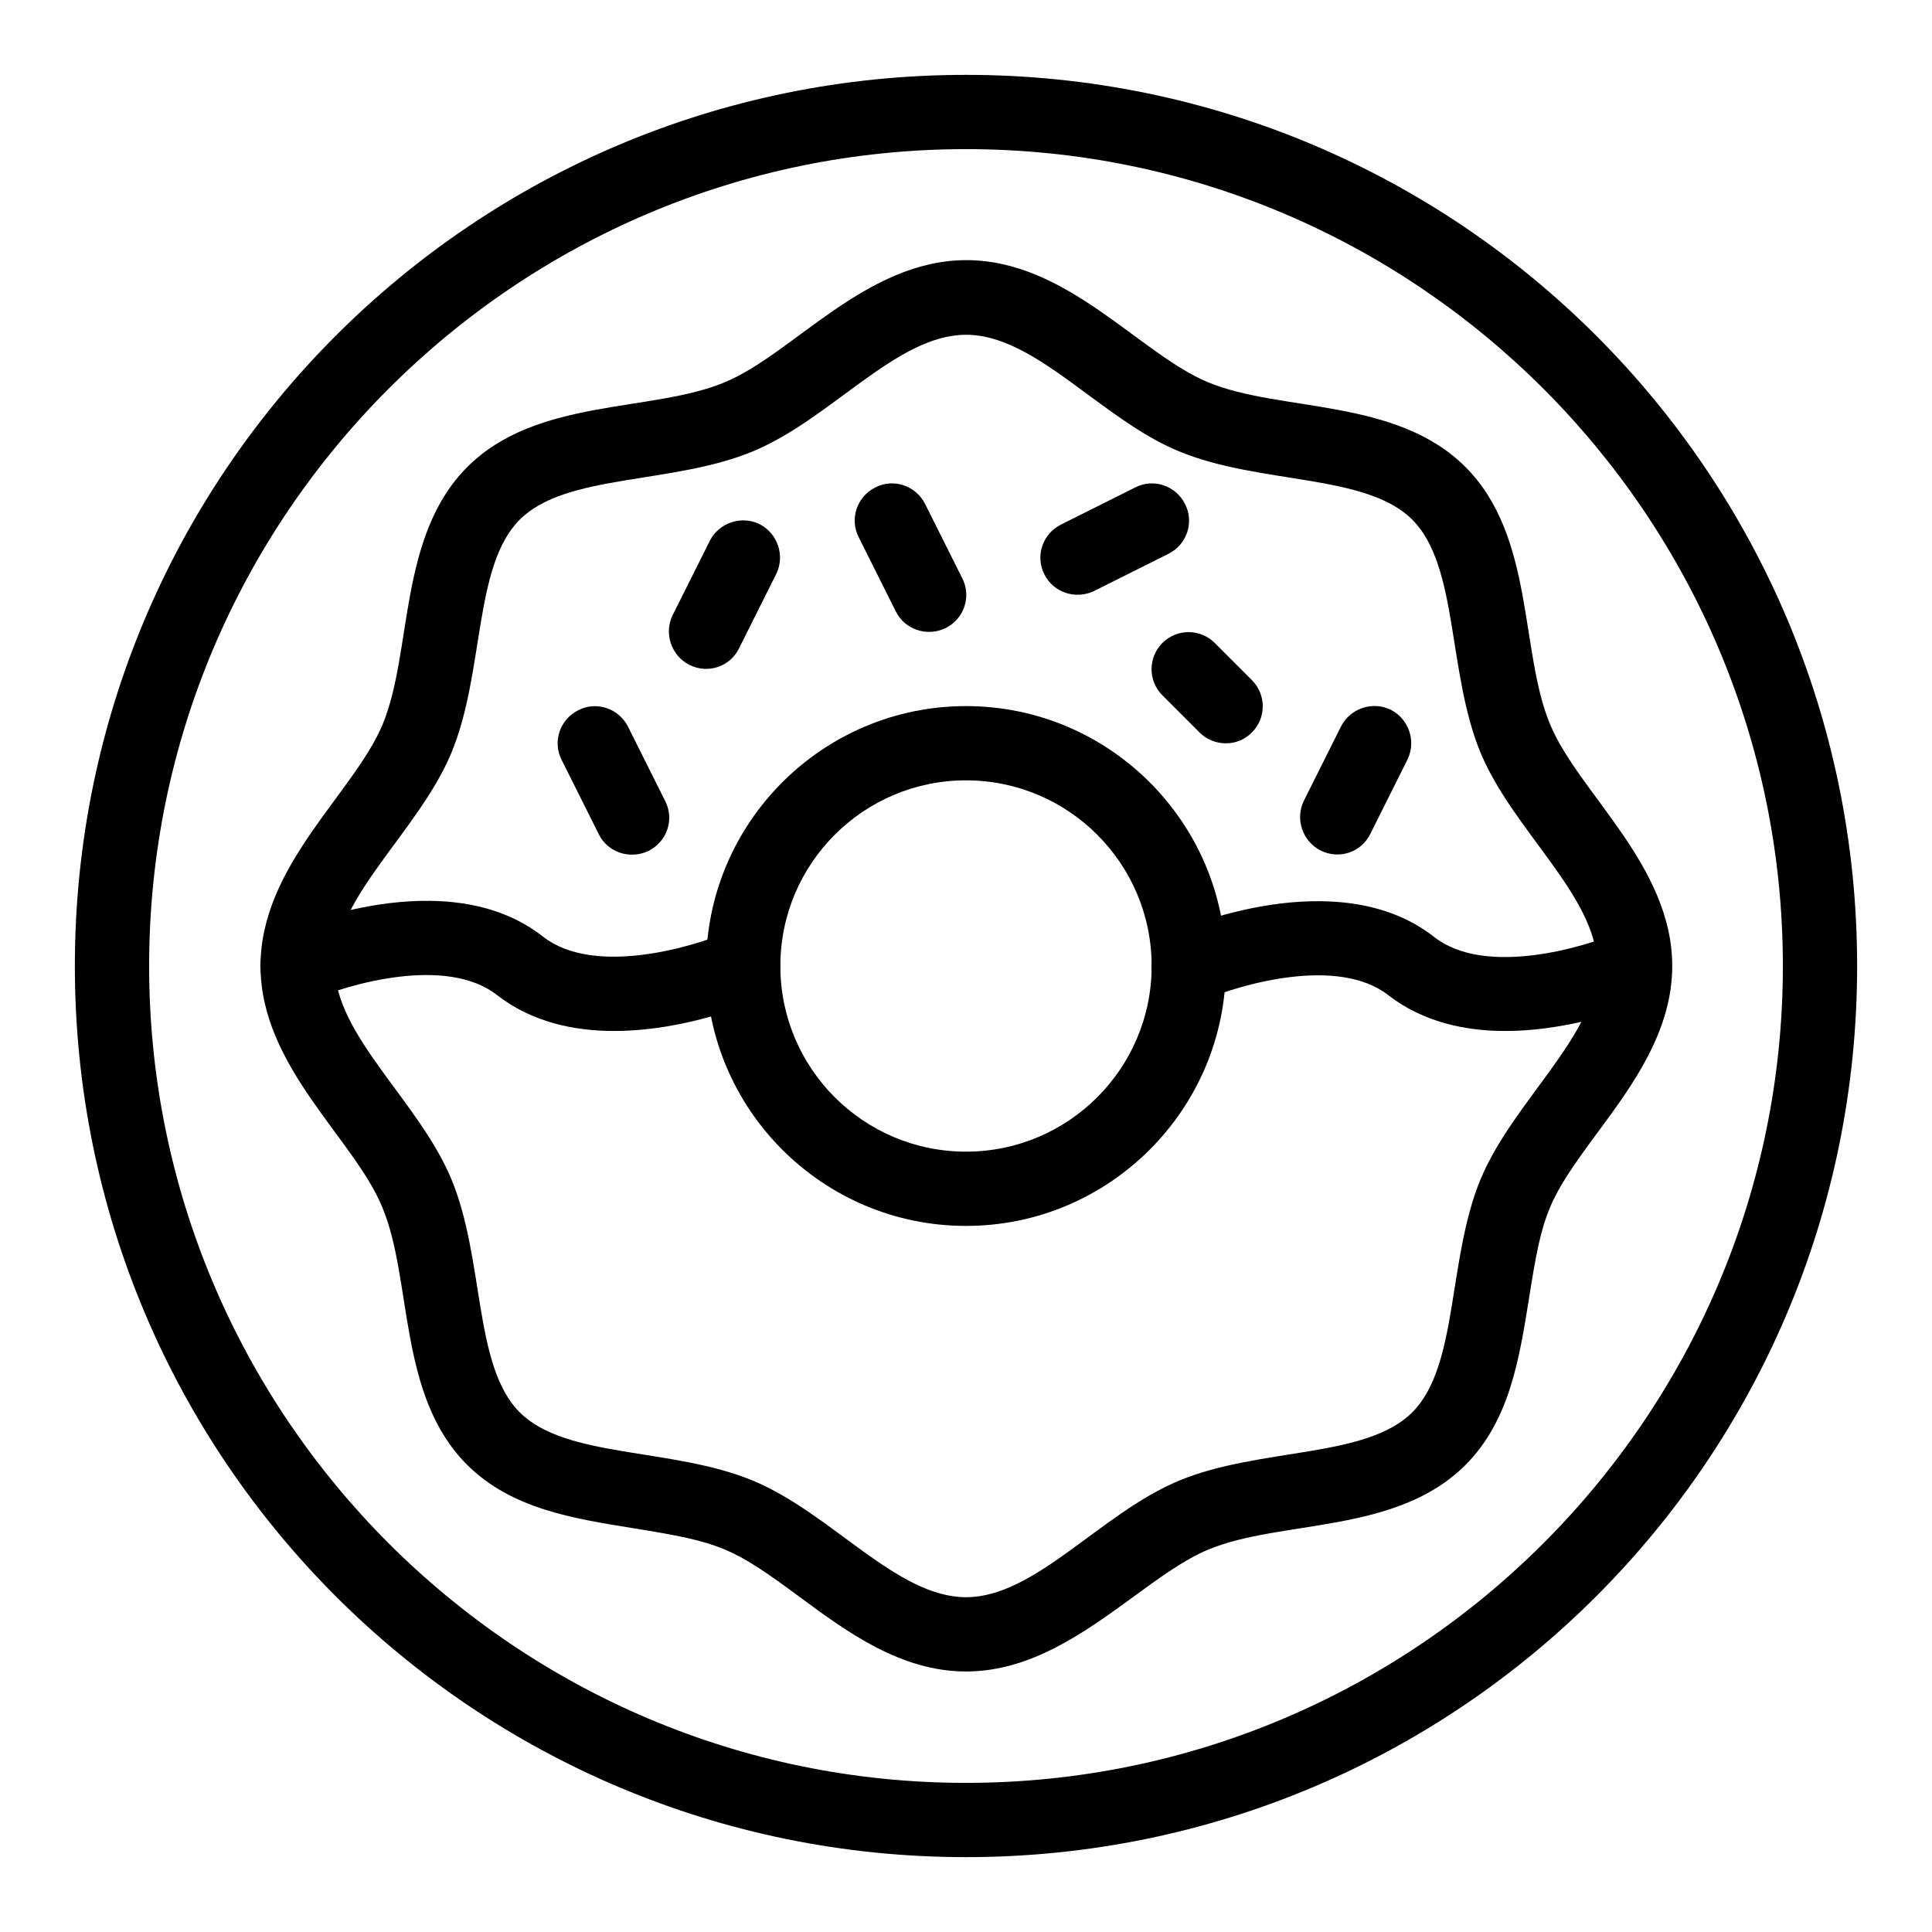
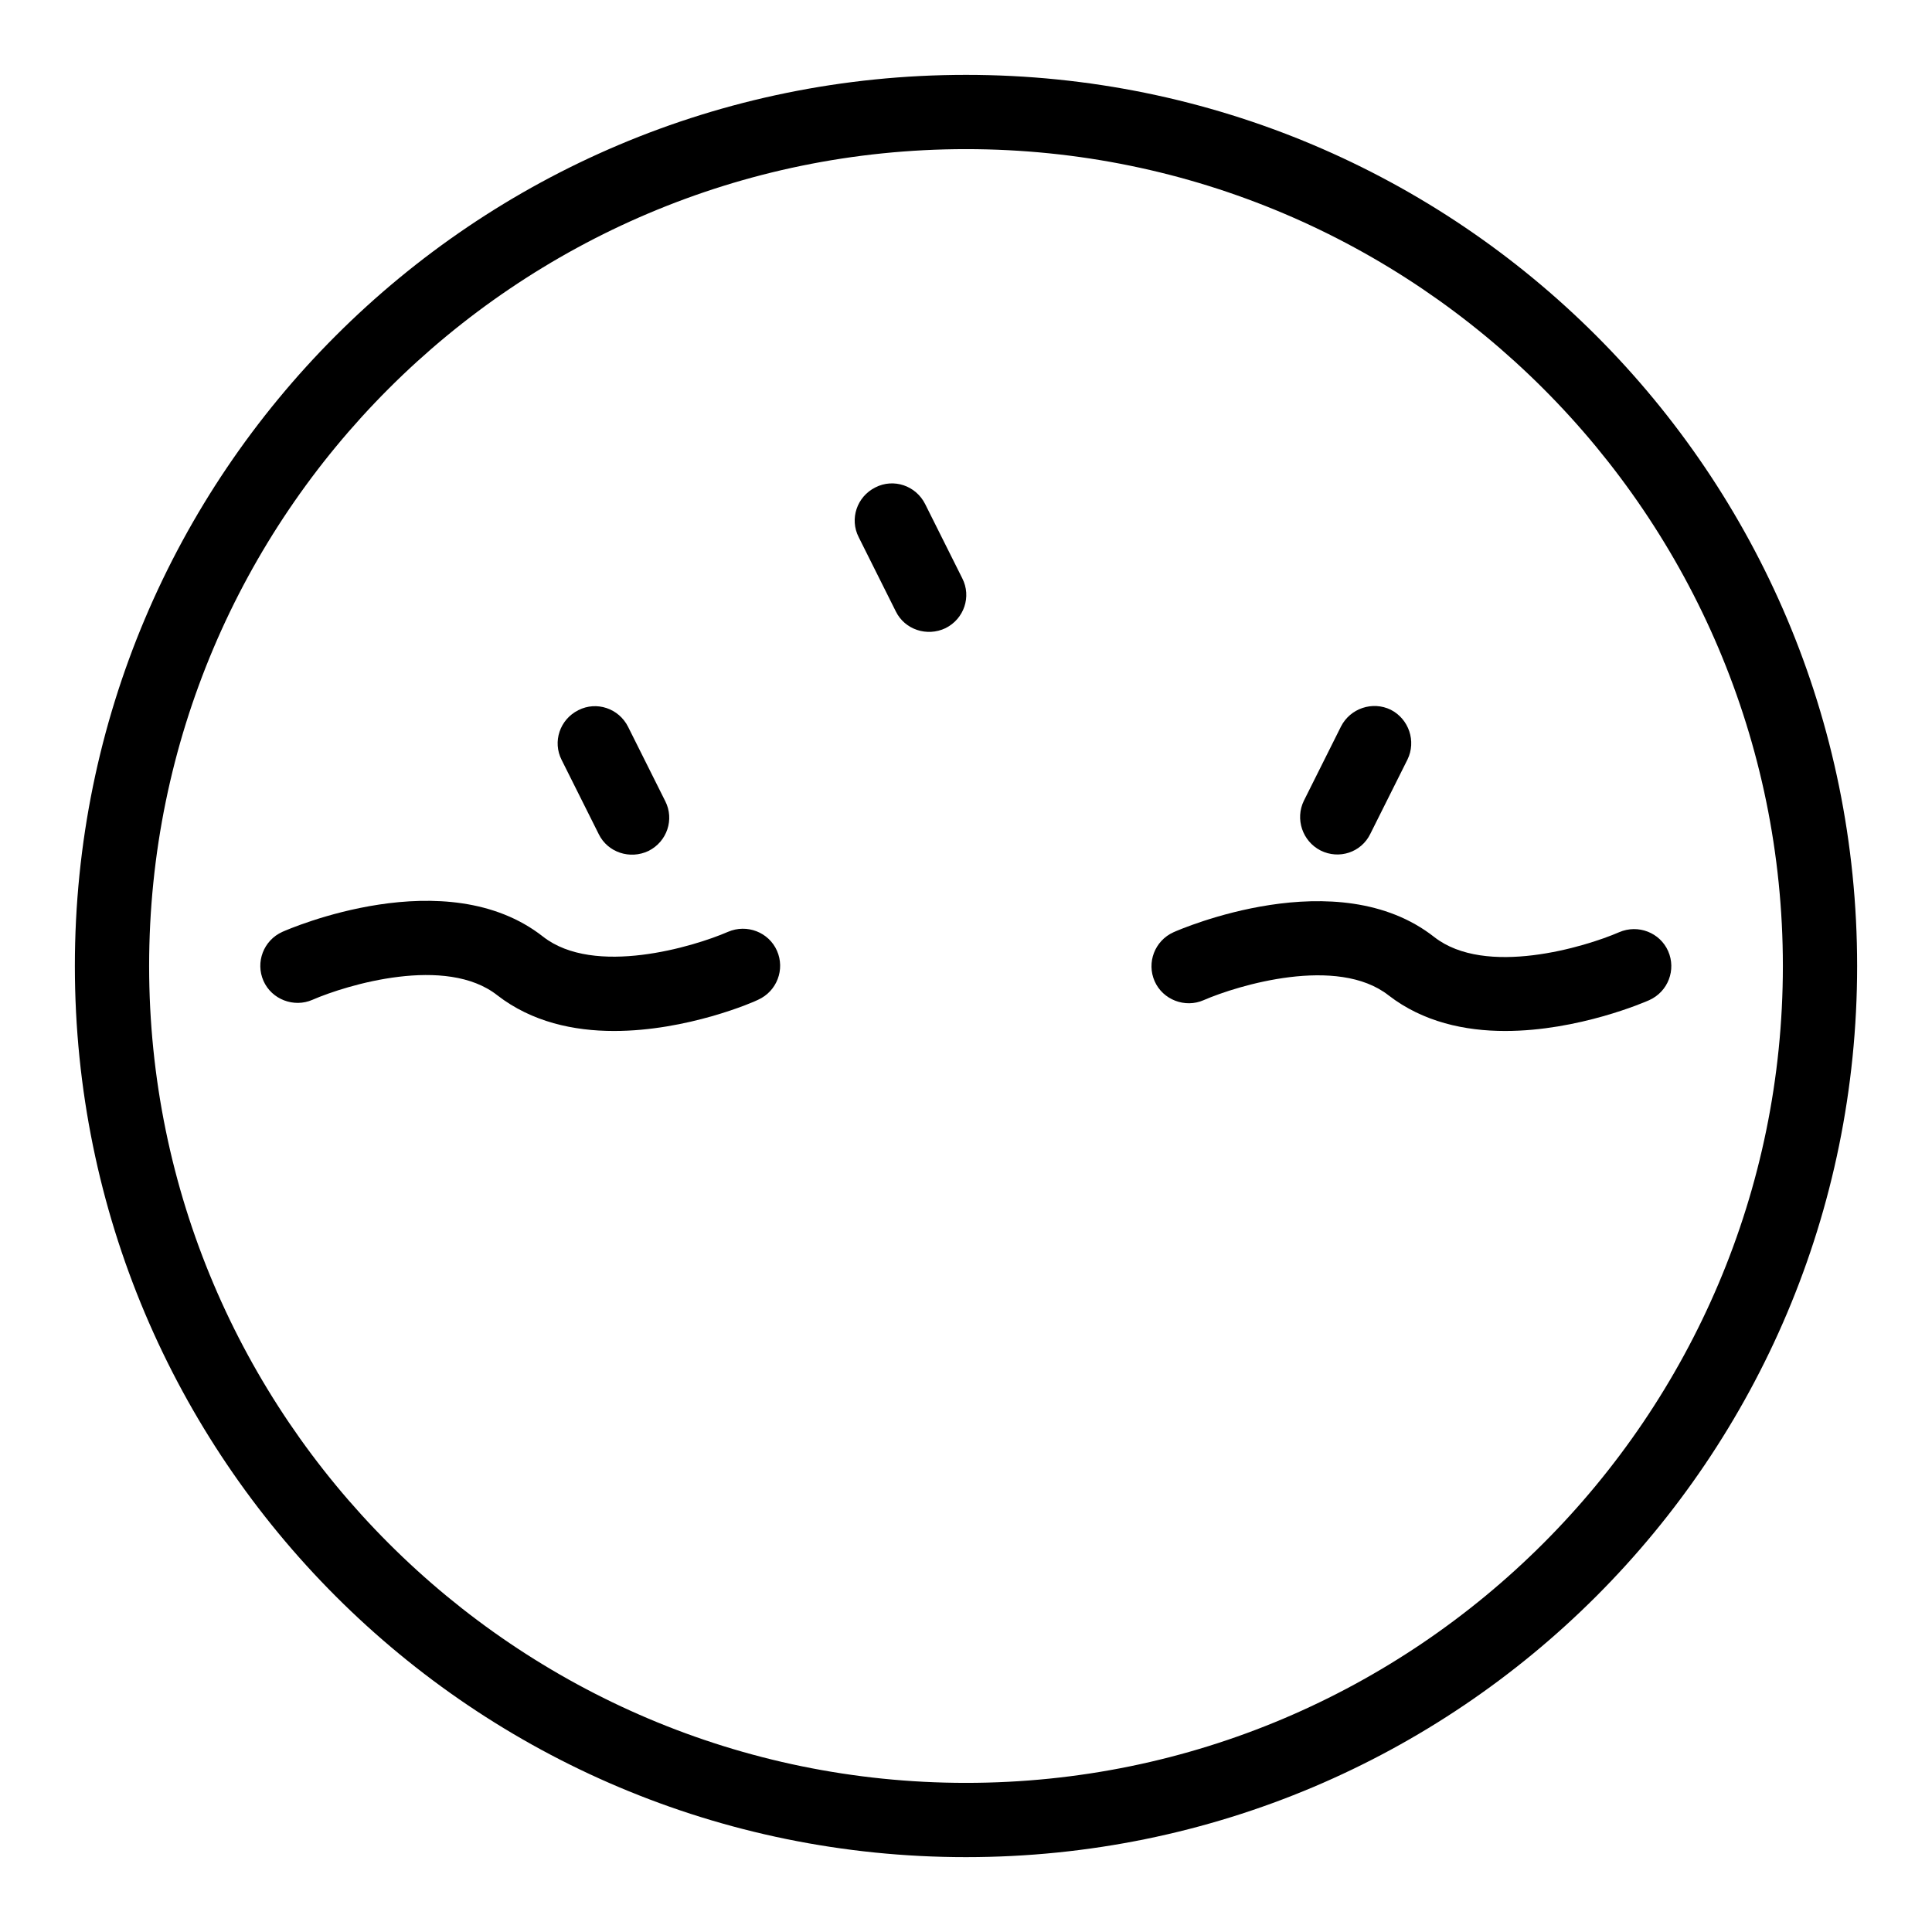
<svg xmlns="http://www.w3.org/2000/svg" fill="#000000" width="800px" height="800px" version="1.1" viewBox="144 144 512 512">
  <g>
    <path d="m400 636.16c-130.48 0-236.16-105.59-236.16-236.16 0-130.48 105.59-236.16 236.16-236.16 130.48 0 236.16 105.58 236.16 236.16 0 130.48-105.59 236.16-236.16 236.16zm0-452.64c-119.36 0-216.48 97.121-216.48 216.48s97.121 216.48 216.48 216.48 216.48-97.121 216.48-216.48-97.121-216.48-216.48-216.48z" />
-     <path d="m400 468.88c-37.984 0-68.879-30.898-68.879-68.879 0-37.984 30.898-68.879 68.879-68.879 37.984 0 68.879 30.898 68.879 68.879s-30.898 68.879-68.879 68.879zm0-118.08c-27.16 0-49.199 22.043-49.199 49.199 0 27.16 22.043 49.199 49.199 49.199 27.16 0 49.199-22.043 49.199-49.199s-22.043-49.199-49.199-49.199z" />
-     <path d="m400 586.96c-17.219 0-31.488-10.43-43.984-19.68-18.008-13.285-20.961-14.562-44.281-18.301-15.844-2.559-32.273-5.117-43.984-16.828-18.402-18.402-14.367-48.906-22.434-68.191-7.383-18.109-32.277-37.297-32.277-63.961 0-26.668 24.797-45.855 32.375-64.059 7.969-19.285 4.035-49.789 22.434-68.191 18.402-18.402 48.906-14.367 68.191-22.434 18.105-7.477 37.391-32.375 64.059-32.375 26.668 0 45.855 24.797 64.059 32.375 19.285 7.969 49.789 4.035 68.191 22.434 18.402 18.402 14.367 48.906 22.434 68.191 7.477 18.105 32.375 37.391 32.375 64.059 0 17.219-10.43 31.488-19.68 43.984-13.285 18.008-14.66 20.961-18.301 44.281-2.559 15.844-5.117 32.273-16.828 43.984-18.402 18.402-48.906 14.367-68.191 22.434-6.394 2.656-13.086 7.578-20.074 12.695-12.594 9.148-26.863 19.582-44.082 19.582zm0-354.24c-18.402 0-35.621 22.238-56.48 30.898-21.352 8.855-49.496 5.805-61.797 18.105-12.301 12.301-9.25 40.441-18.105 61.797-8.66 20.758-30.898 38.078-30.898 56.48s22.238 35.719 30.898 56.48c8.855 21.352 5.805 49.496 18.105 61.797 12.301 12.301 40.441 9.25 61.797 18.105 20.859 8.66 38.082 30.898 56.48 30.898 18.402 0 35.621-22.238 56.48-30.898 21.352-8.855 49.496-5.805 61.797-18.105 12.301-12.301 9.25-40.441 18.105-61.797 8.66-20.762 30.898-38.18 30.898-56.48 0-18.402-22.238-35.719-30.898-56.48-8.855-21.352-5.805-49.496-18.105-61.797-12.301-12.301-40.441-9.25-61.797-18.105-8.66-3.543-16.531-9.445-24.207-15.055-11.02-8.168-21.449-15.844-32.273-15.844z" />
    <path d="m306.71 417.22c-10.629 0-21.746-2.363-30.898-9.445-13.578-10.727-39.949-2.758-49.004 1.18-4.922 2.164-10.824-0.098-12.988-5.019-2.164-4.922 0-10.727 5.019-12.988 1.77-0.789 43.395-18.895 69.078 1.277 13.578 10.629 39.949 2.656 49.004-1.277 5.019-2.164 10.824 0.098 12.988 5.019 2.164 4.922 0 10.727-5.019 12.988-1.082 0.59-18.793 8.266-38.18 8.266z" />
    <path d="m542.88 417.22c-10.629 0-21.746-2.363-30.898-9.445-13.578-10.629-39.949-2.656-49.004 1.277-4.922 2.164-10.824-0.098-12.988-5.019s0-10.727 5.019-12.988c1.77-0.789 43.395-18.895 69.078 1.277 13.578 10.629 39.949 2.656 49.004-1.277 5.019-2.164 10.824 0.098 12.988 5.019 2.164 4.922 0 10.727-5.019 12.988-1.082 0.492-18.793 8.168-38.18 8.168z" />
    <path d="m302.68 365.07-9.84-19.68c-2.461-4.82-0.492-10.727 4.43-13.188 4.82-2.461 10.727-0.492 13.188 4.43l9.84 19.68c2.461 4.82 0.492 10.727-4.43 13.188-4.922 2.359-10.824 0.391-13.188-4.43z" />
-     <path d="m326.69 320.2c-4.82-2.461-6.789-8.363-4.43-13.188l9.84-19.68c2.461-4.82 8.363-6.789 13.188-4.43 4.82 2.461 6.789 8.363 4.43 13.188l-9.84 19.68c-2.363 4.922-8.27 6.891-13.188 4.43z" />
    <path d="m381.4 306.03-9.84-19.68c-2.461-4.82-0.492-10.727 4.43-13.188 4.82-2.461 10.727-0.492 13.188 4.43l9.84 19.68c2.461 4.82 0.492 10.727-4.43 13.188-4.922 2.359-10.828 0.391-13.188-4.43z" />
-     <path d="m420.76 296.19c-2.461-4.82-0.492-10.727 4.43-13.188l19.68-9.84c4.82-2.461 10.727-0.492 13.188 4.43 2.461 4.82 0.492 10.727-4.43 13.188l-19.68 9.84c-4.922 2.359-10.828 0.391-13.188-4.43z" />
-     <path d="m461.89 338.11-9.84-9.84c-3.836-3.836-3.836-10.035 0-13.875 3.836-3.836 10.035-3.836 13.875 0l9.84 9.84c3.836 3.836 3.836 10.035 0 13.875-3.738 3.836-10.035 3.836-13.875 0z" />
    <path d="m493.97 369.39c-4.82-2.461-6.789-8.363-4.43-13.188l9.84-19.68c2.461-4.82 8.363-6.789 13.188-4.43 4.82 2.461 6.789 8.363 4.43 13.188l-9.84 19.68c-2.367 4.922-8.27 6.891-13.188 4.43z" />
  </g>
</svg>